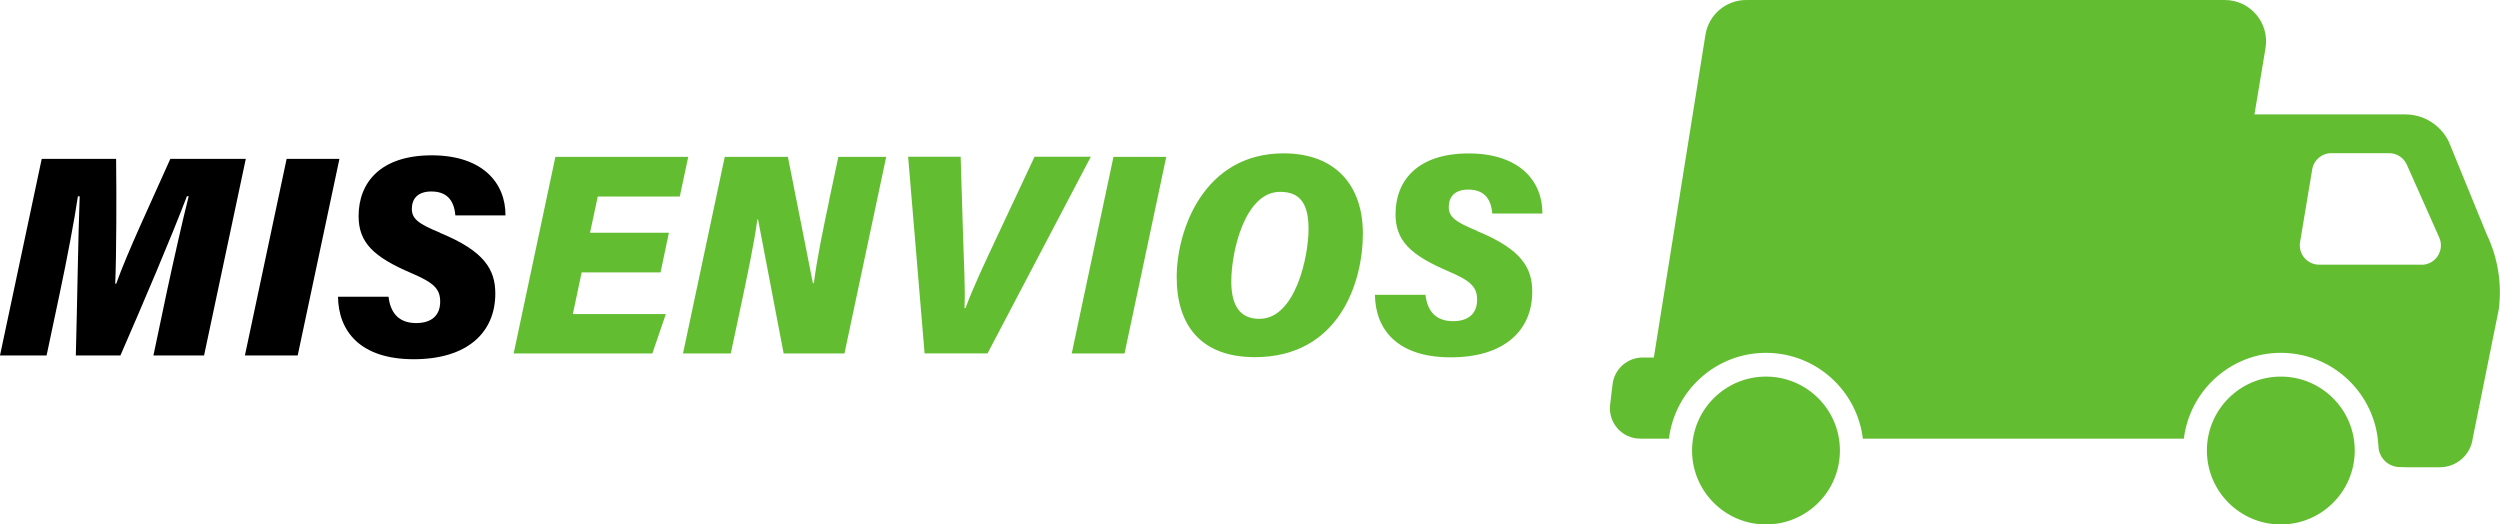
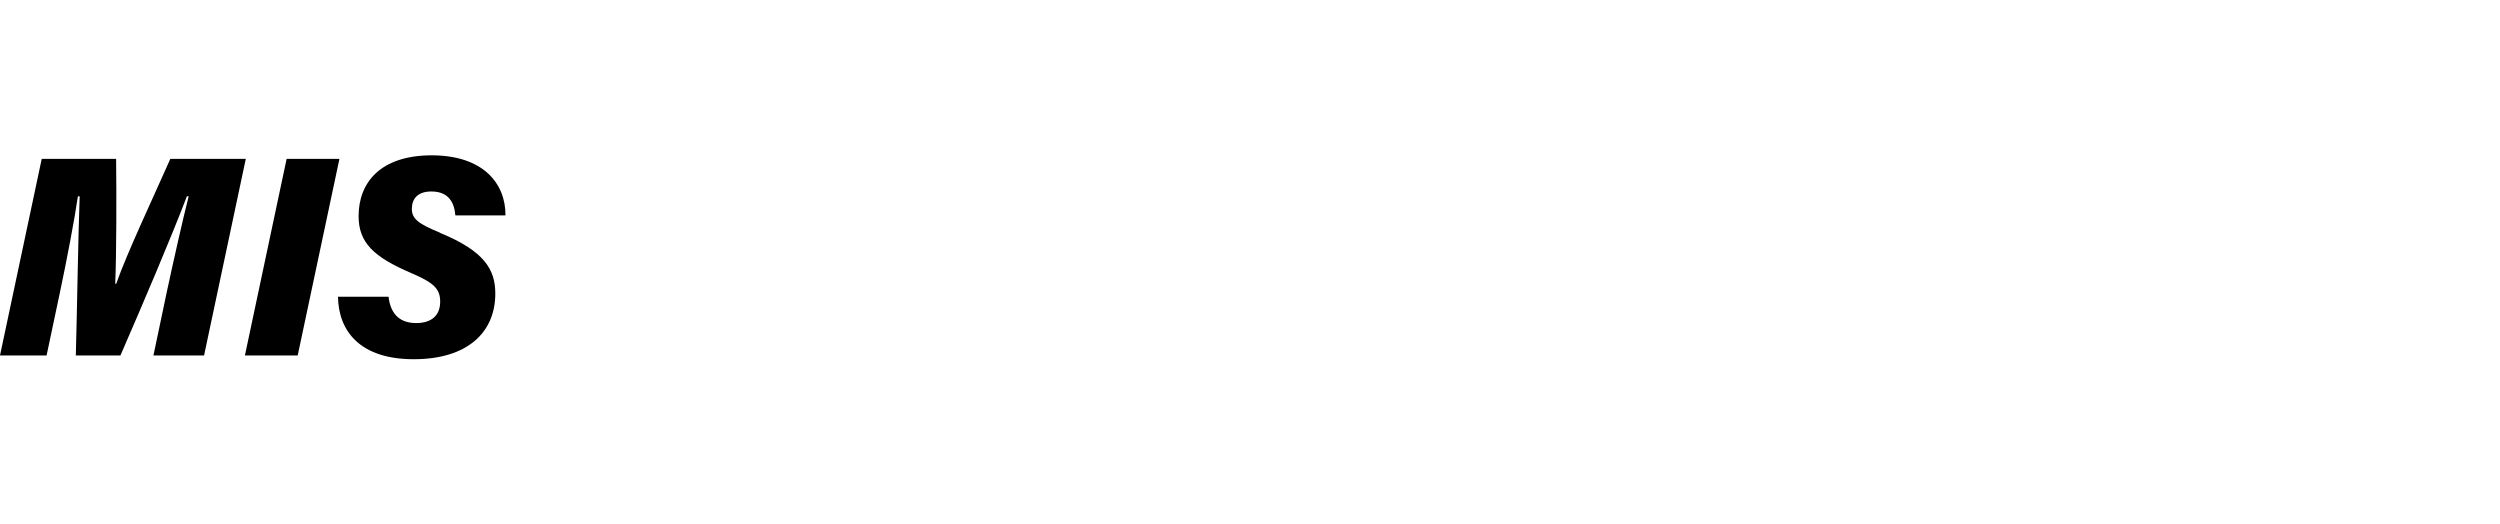
<svg xmlns="http://www.w3.org/2000/svg" viewBox="0 0 277.96 58.3">
  <defs>
    <style>.d{fill:#63bd31;}</style>
  </defs>
  <g id="a" />
  <g id="b">
    <g id="c">
      <g>
        <g>
          <path d="M18.94,17.66c-2.09,4.71-4.81,10.46-6.02,13.89h-.11c.14-3.18,.15-9.94,.1-13.89H4.64L0,39.52H5.18l1.46-6.9c.8-3.77,1.65-8.24,2.02-10.79h.2c-.18,4.82-.27,11.86-.43,17.69h4.96c2.47-5.68,5.59-12.97,7.39-17.7h.2c-.66,2.59-1.7,7.23-2.43,10.62l-1.49,7.08h5.63l4.64-21.86h-8.4Z" />
          <polygon points="31.87 17.66 27.23 39.52 33.1 39.52 37.74 17.66 31.87 17.66" />
          <path d="M48.94,25.88c-2.38-.98-3.15-1.53-3.15-2.65s.64-1.94,2.17-1.94c1.96,0,2.55,1.27,2.67,2.66h5.57c.03-3.56-2.5-6.68-8.2-6.68s-8.13,3.03-8.13,6.76c0,2.96,1.69,4.55,5.85,6.33,2.5,1.07,3.22,1.74,3.22,3.18,0,1.55-.98,2.38-2.67,2.38-2.03,0-2.88-1.25-3.07-2.93h-5.62c.05,3.82,2.45,6.95,8.42,6.95s9.07-2.98,9.07-7.3c0-2.64-1.18-4.71-6.13-6.74Z" />
        </g>
-         <path class="d" d="M66.46,21.86l-.86,4.02h8.77l-.93,4.41h-8.77l-.98,4.63h10.34l-1.5,4.38h-15.42l4.64-21.86h14.77l-.94,4.41h-9.12Zm25.74,.39c-.72,3.4-1.39,6.67-1.71,9.23h-.11l-2.78-14.04h-7.02l-4.64,21.86h5.31l1.04-4.89c.81-3.78,1.54-7.28,1.92-10.02h.07l2.85,14.91h6.76l4.64-21.86h-5.32l-1.02,4.81Zm22.82-4.81l-4.36,9.29c-1.19,2.55-2.4,5.08-3.31,7.52h-.11c.09-2.36-.07-4.81-.15-7.63l-.28-9.19h-5.84l1.83,21.86h7l11.48-21.86h-6.27Zm4.14,21.86h5.87l4.64-21.86h-5.87l-4.64,21.86Zm32.37-13.34c0,5.54-2.72,13.75-12,13.75-6.07,0-8.7-3.61-8.7-8.89s3.04-13.77,11.88-13.77c5.86,0,8.82,3.66,8.82,8.9Zm-6.04-.49c0-2.76-.89-4.14-3.17-4.14-3.88,0-5.42,6.56-5.42,9.95,0,2.76,1,4.17,3.13,4.17,4,0,5.46-6.93,5.46-9.98Zm18.74,.2c-2.38-.98-3.15-1.53-3.15-2.65s.64-1.94,2.17-1.94c1.96,0,2.55,1.27,2.67,2.66h5.57c.03-3.56-2.5-6.68-8.2-6.68s-8.13,3.03-8.13,6.76c0,2.96,1.69,4.55,5.85,6.33,2.5,1.07,3.22,1.74,3.22,3.18,0,1.55-.98,2.38-2.67,2.38-2.03,0-2.88-1.25-3.07-2.93h-5.62c.05,3.82,2.45,6.95,8.42,6.95s9.07-2.98,9.07-7.3c0-2.64-1.18-4.71-6.13-6.74Z" />
-         <path class="d" d="M204.57,50.09c0,4.54-3.68,8.22-8.22,8.22s-8.22-3.68-8.22-8.22,3.68-8.22,8.22-8.22,8.22,3.68,8.22,8.22Zm57.24,0c0-4.54-3.68-8.22-8.22-8.22s-8.22,3.68-8.22,8.22,3.68,8.22,8.22,8.22,8.22-3.68,8.22-8.22Zm2.65-.34l-.09-.98c-.65-5.37-5.23-9.54-10.78-9.54s-10.12,4.17-10.78,9.54h-35.69c-.65-5.37-5.23-9.54-10.78-9.54s-10.12,4.17-10.78,9.54h-3.19c-2.02,0-3.59-1.76-3.35-3.77l.27-2.27c.2-1.7,1.64-2.98,3.35-2.98h1.24l5.74-35.89c.36-2.23,2.28-3.86,4.53-3.86h53.21c2.84,0,4.99,2.55,4.53,5.34l-1.23,7.38h16.77c2.06,0,3.94,1.18,4.84,3.04l4.21,10.29c1.24,2.58,1.71,5.47,1.35,8.32l-2.9,14.36c-.23,1.84-1.8,3.22-3.65,3.22h-3.65l-.84-.02c-1.22-.02-2.23-.96-2.34-2.18Zm4.77-20.31c1.56,0,2.61-1.61,1.97-3.04l-3.6-8.09c-.35-.78-1.12-1.28-1.97-1.28h-6.42c-1.06,0-1.96,.76-2.13,1.8l-1.35,8.09c-.22,1.32,.8,2.51,2.13,2.51h11.37Z" />
      </g>
    </g>
  </g>
</svg>